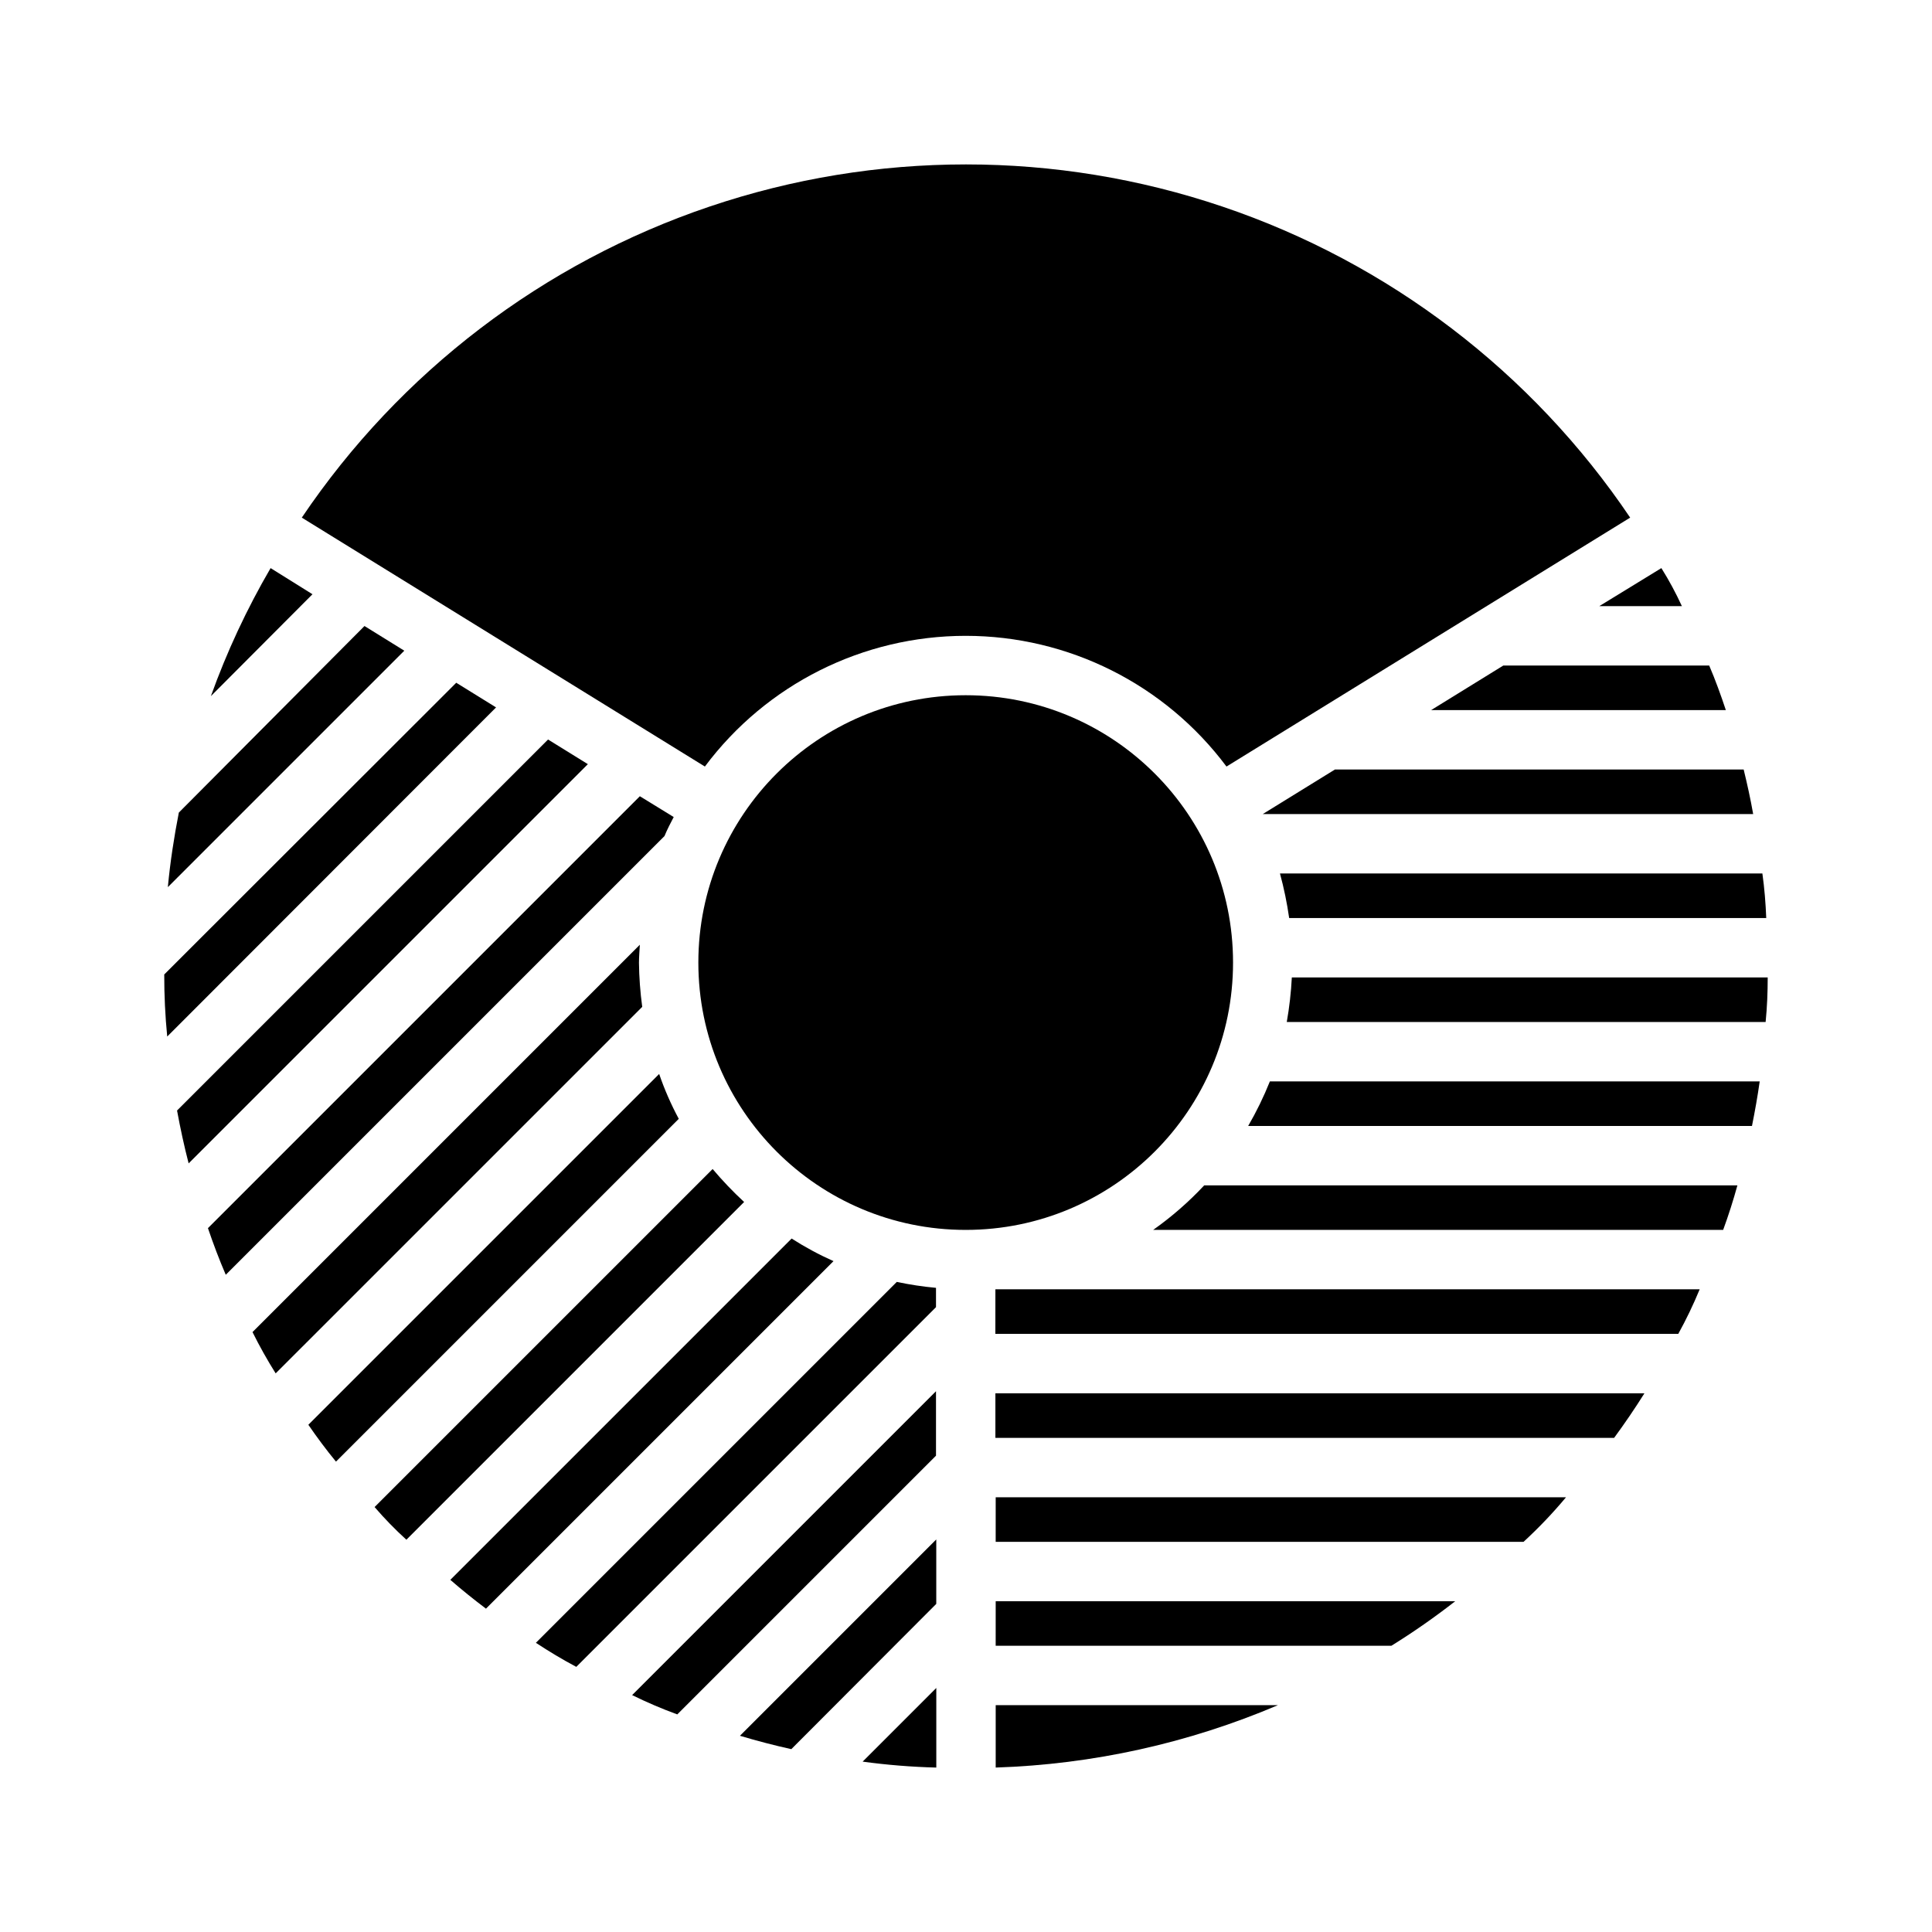
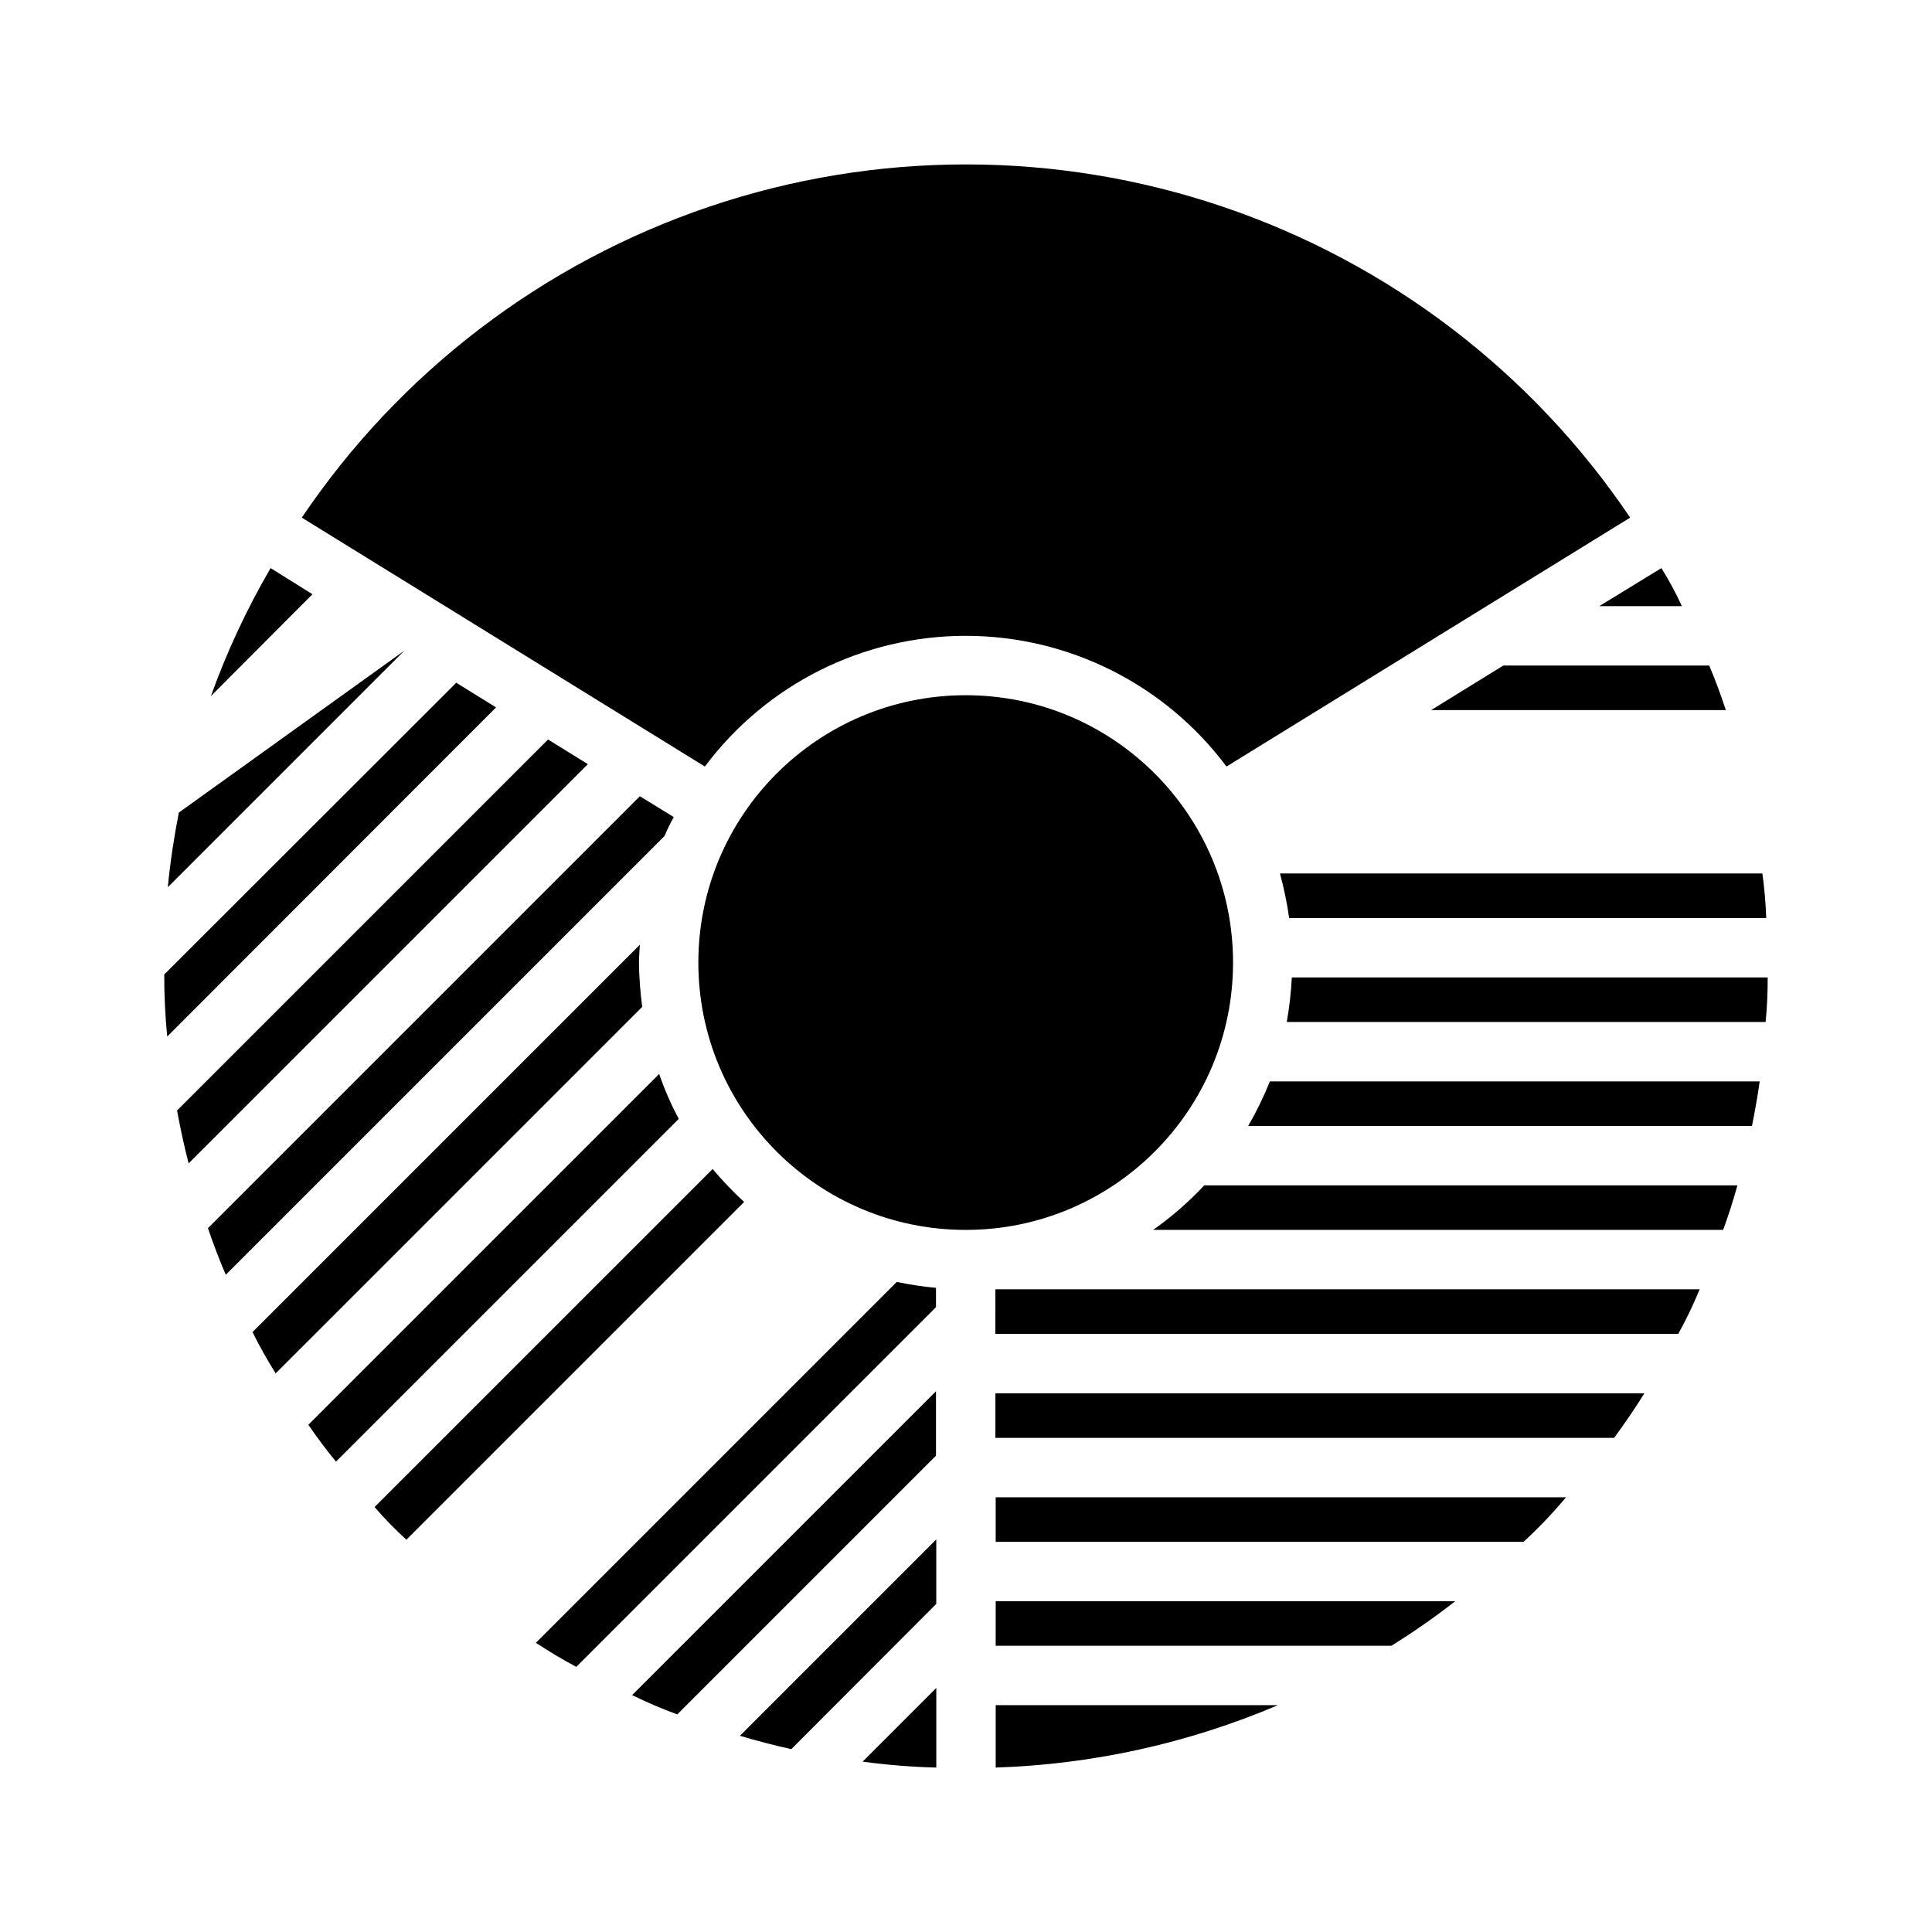
<svg xmlns="http://www.w3.org/2000/svg" fill="#000000" width="800px" height="800px" version="1.1" viewBox="144 144 512 512">
  <g>
    <path d="m226.81 301.48-26.922 27c4.227-11.77 9.523-23.125 15.824-33.926z" />
-     <path d="m251.14 316.44-62.66 62.66c0.629-6.691 1.652-13.305 2.914-19.758l49.199-49.438z" />
+     <path d="m251.14 316.44-62.66 62.66c0.629-6.691 1.652-13.305 2.914-19.758z" />
    <path d="m275.46 331.47-87.145 87.223c-0.539-5.469-0.801-10.961-0.789-16.453l77.383-77.305z" />
    <path d="m299.79 346.51-105.8 105.8c-1.18-4.566-2.203-9.289-3.07-14.012l98.32-98.32z" />
    <path d="m314.2 410.82-97.145 97.141c-2.227-3.543-4.277-7.195-6.137-10.945l102.65-102.65c-0.078 1.574-0.234 3.148-0.234 4.723l-0.004 0.004c0.047 3.922 0.336 7.84 0.867 11.73z" />
    <path d="m320.1 365.56-116.27 116.27c-1.73-4.016-3.305-8.188-4.723-12.359l114.46-114.46 8.973 5.512c-0.867 1.652-1.734 3.309-2.441 5.039z" />
    <path d="m323.88 440.5-90.844 90.844c-2.598-3.148-5.039-6.453-7.32-9.762l92.969-92.969c1.406 4.098 3.144 8.07 5.195 11.887z" />
    <path d="m341.2 462.54-89.504 89.504c-2.984-2.711-5.797-5.602-8.426-8.66l89.586-89.582c2.598 3.082 5.383 6 8.344 8.738z" />
-     <path d="m364.89 478.21-92.105 92.102c-3.227-2.441-6.375-4.961-9.445-7.637l90.449-90.449c3.543 2.273 7.254 4.273 11.102 5.984z" />
    <path d="m392.05 490.41-95.328 95.328c-3.699-1.969-7.242-4.094-10.707-6.375l95.645-95.645c3.43 0.727 6.898 1.254 10.391 1.574z" />
    <path d="m392.05 529.77-68.566 68.566h0.004c-4.078-1.492-8.074-3.199-11.969-5.117l80.531-80.531z" />
    <path d="m340.09 604 52.031-52.035v17.082l-38.414 38.496c-4.644-1.027-9.133-2.207-13.617-3.543z" />
    <path d="m372.61 610.85 19.52-19.523v21.098c-6.531-0.168-13.047-0.691-19.52-1.574z" />
    <path d="m470.77 399.09c0 39.129-31.723 70.848-70.852 70.848-39.125 0-70.848-31.719-70.848-70.848s31.723-70.848 70.848-70.848c39.129 0 70.852 31.719 70.852 70.848" />
    <path d="m407.87 595.89h74.785c-23.691 10.09-49.051 15.695-74.785 16.531z" />
    <path d="m407.87 568.34h121.78c-5.426 4.238-11.078 8.18-16.926 11.809h-104.86z" />
    <path d="m407.87 540.79h151.14c-3.484 4.184-7.246 8.125-11.254 11.809h-139.89z" />
    <path d="m330.8 347.14-106.82-65.965c26.016-38.578 63.98-67.539 108.06-82.43 44.078-14.895 91.832-14.895 135.91 0 44.082 14.891 82.047 43.852 108.06 82.43l-106.98 65.969v-0.004c-16.285-21.797-41.902-34.637-69.117-34.637-27.211 0-52.828 12.84-69.113 34.637z" />
    <path d="m407.79 513.24h172c-2.519 4.016-5.195 7.949-8.031 11.809h-163.97z" />
    <path d="m567.83 304.63 16.453-10.078v0.004c2.027 3.238 3.84 6.602 5.434 10.074z" />
    <path d="m407.79 485.68h186.64c-1.664 4.043-3.559 7.984-5.668 11.809h-180.98z" />
    <path d="m542.4 320.37h54.555c1.652 3.856 3.07 7.793 4.41 11.809h-78.094z" />
    <path d="m463.13 458.13h141.3c-1.102 4.016-2.359 7.949-3.777 11.809h-151.06c4.902-3.461 9.441-7.418 13.539-11.809z" />
-     <path d="m497.77 347.93h108.32c0.945 3.856 1.812 7.793 2.519 11.809h-129.97z" />
    <path d="m480.53 430.58h129.81c-0.551 3.938-1.258 7.871-2.047 11.809h-133.51c2.199-3.793 4.121-7.738 5.75-11.809z" />
    <path d="m483.21 375.48h127.84c0.551 3.938 0.867 7.871 1.023 11.809h-126.43c-0.57-3.981-1.383-7.926-2.438-11.809z" />
    <path d="m612.46 403.03c0 3.938-0.156 7.871-0.551 11.809h-126.9c0.688-3.902 1.137-7.848 1.34-11.809z" />
  </g>
</svg>